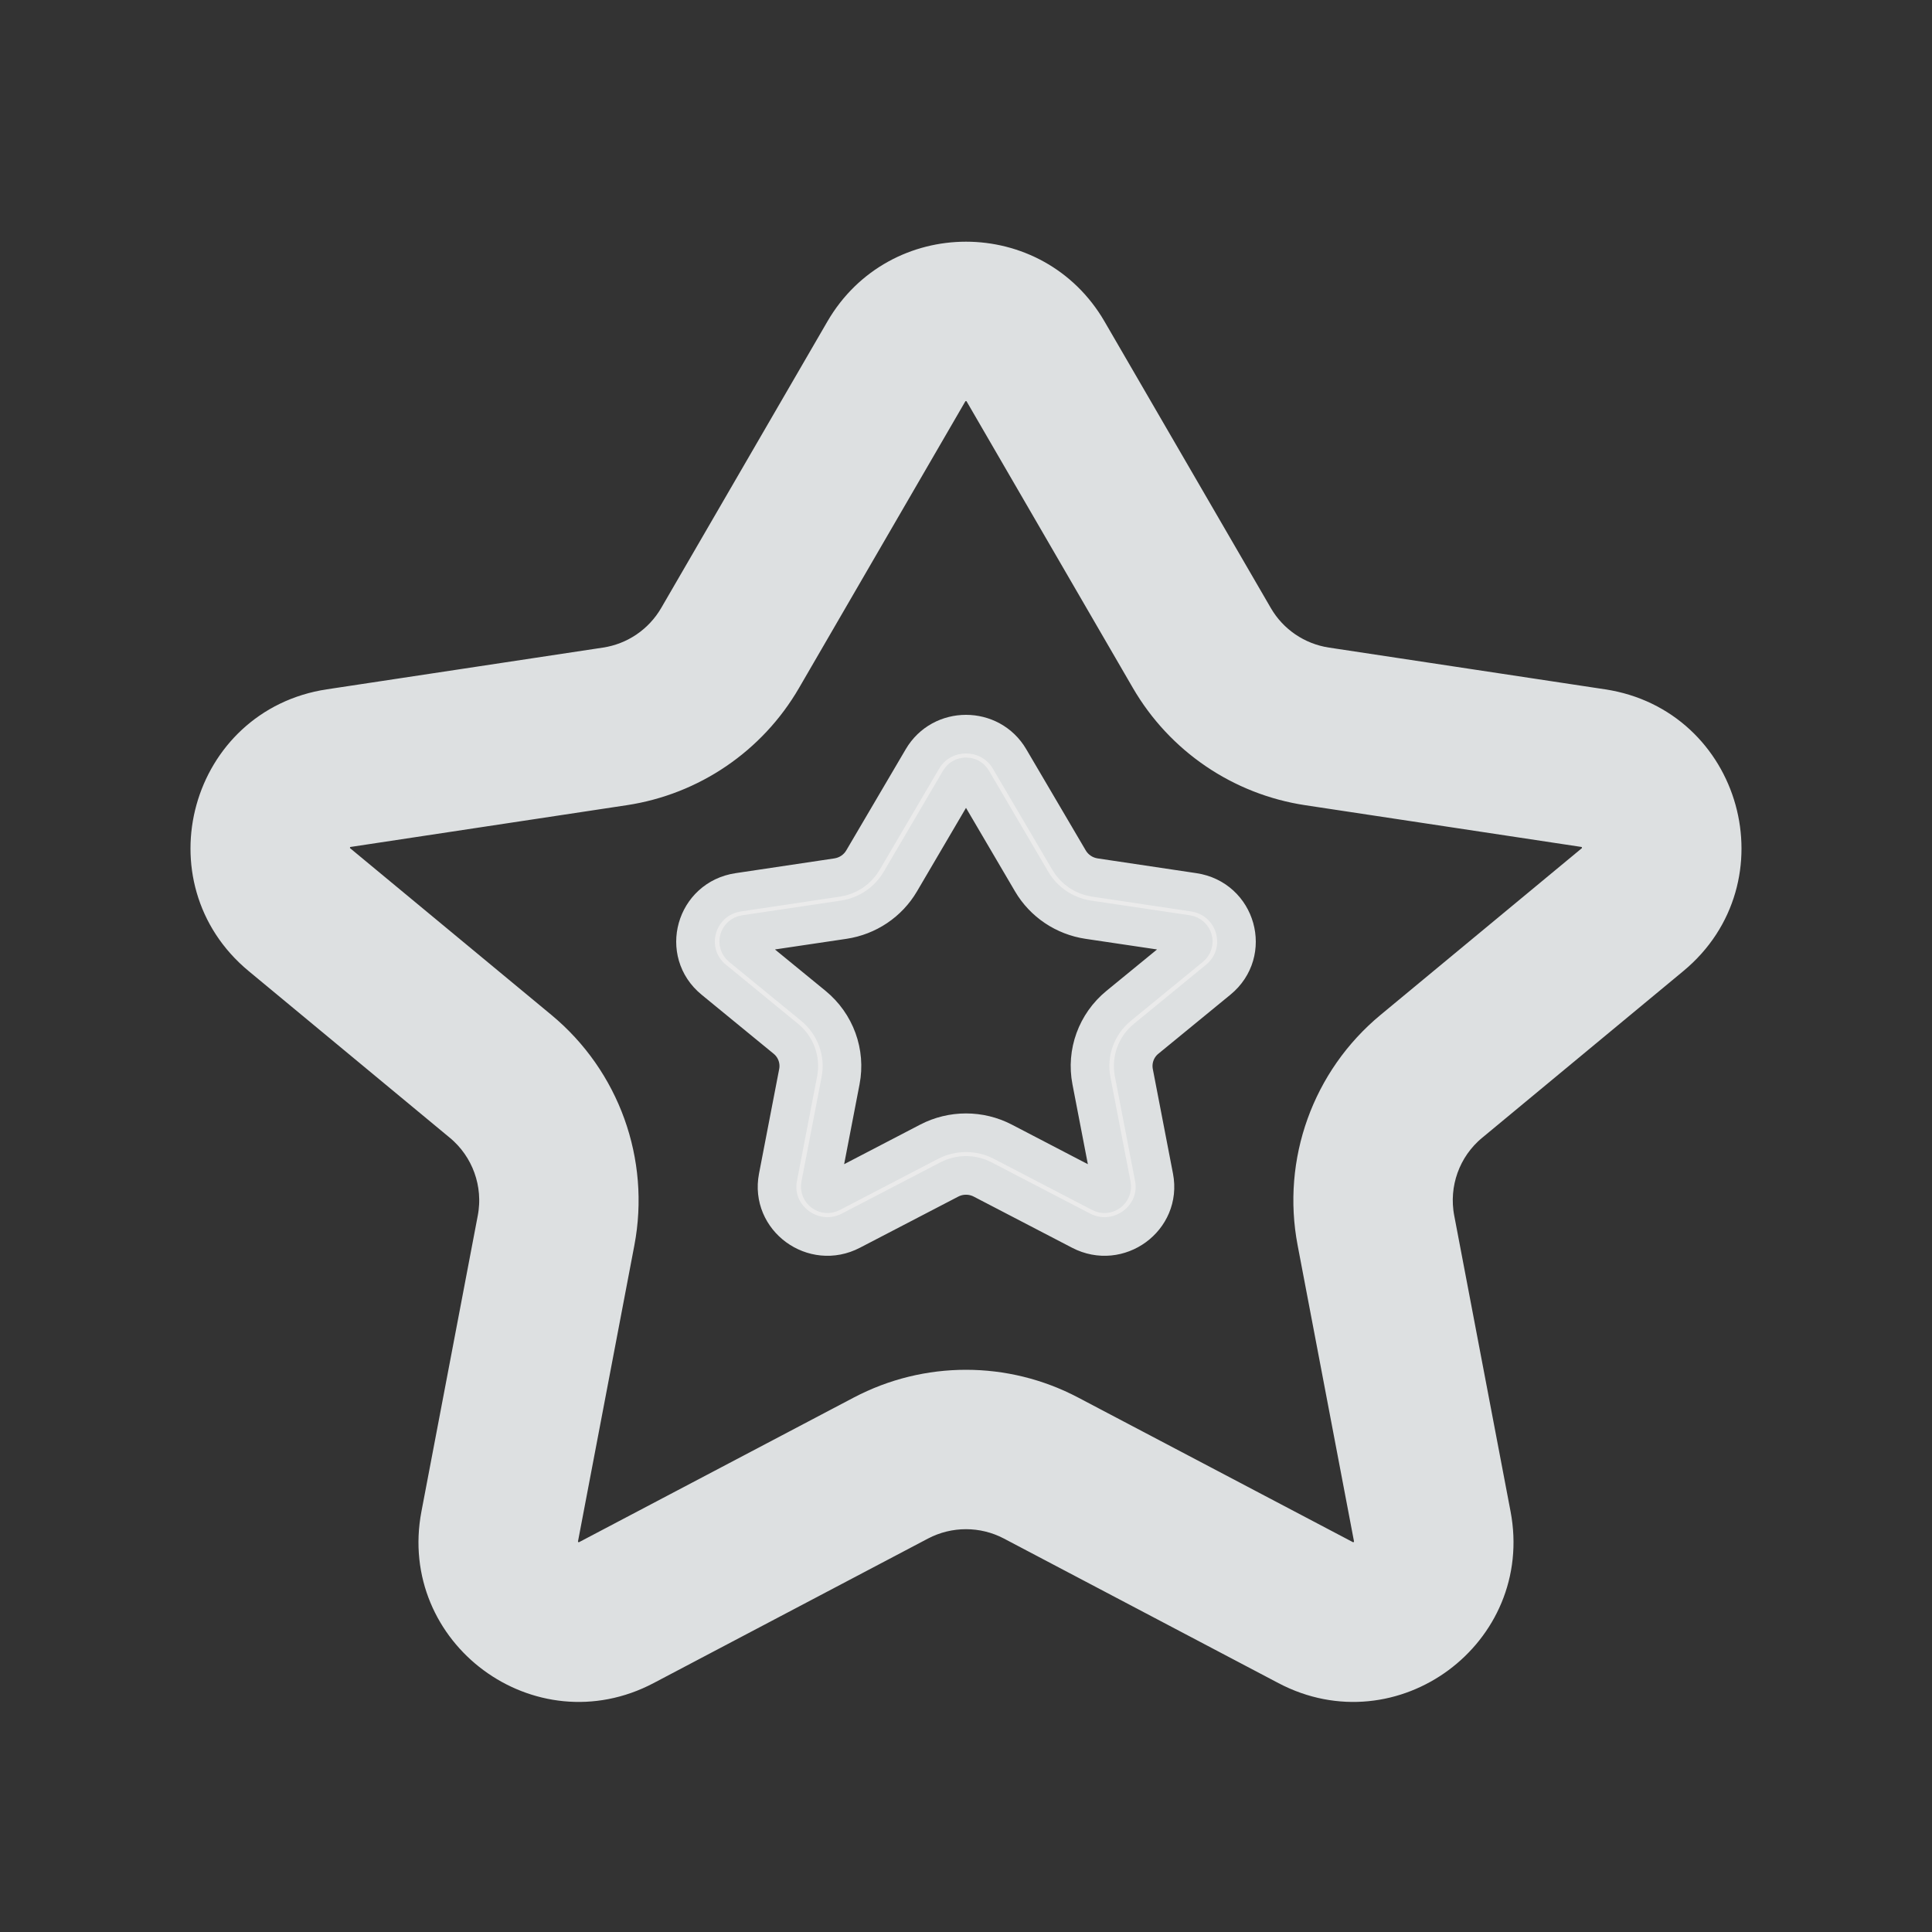
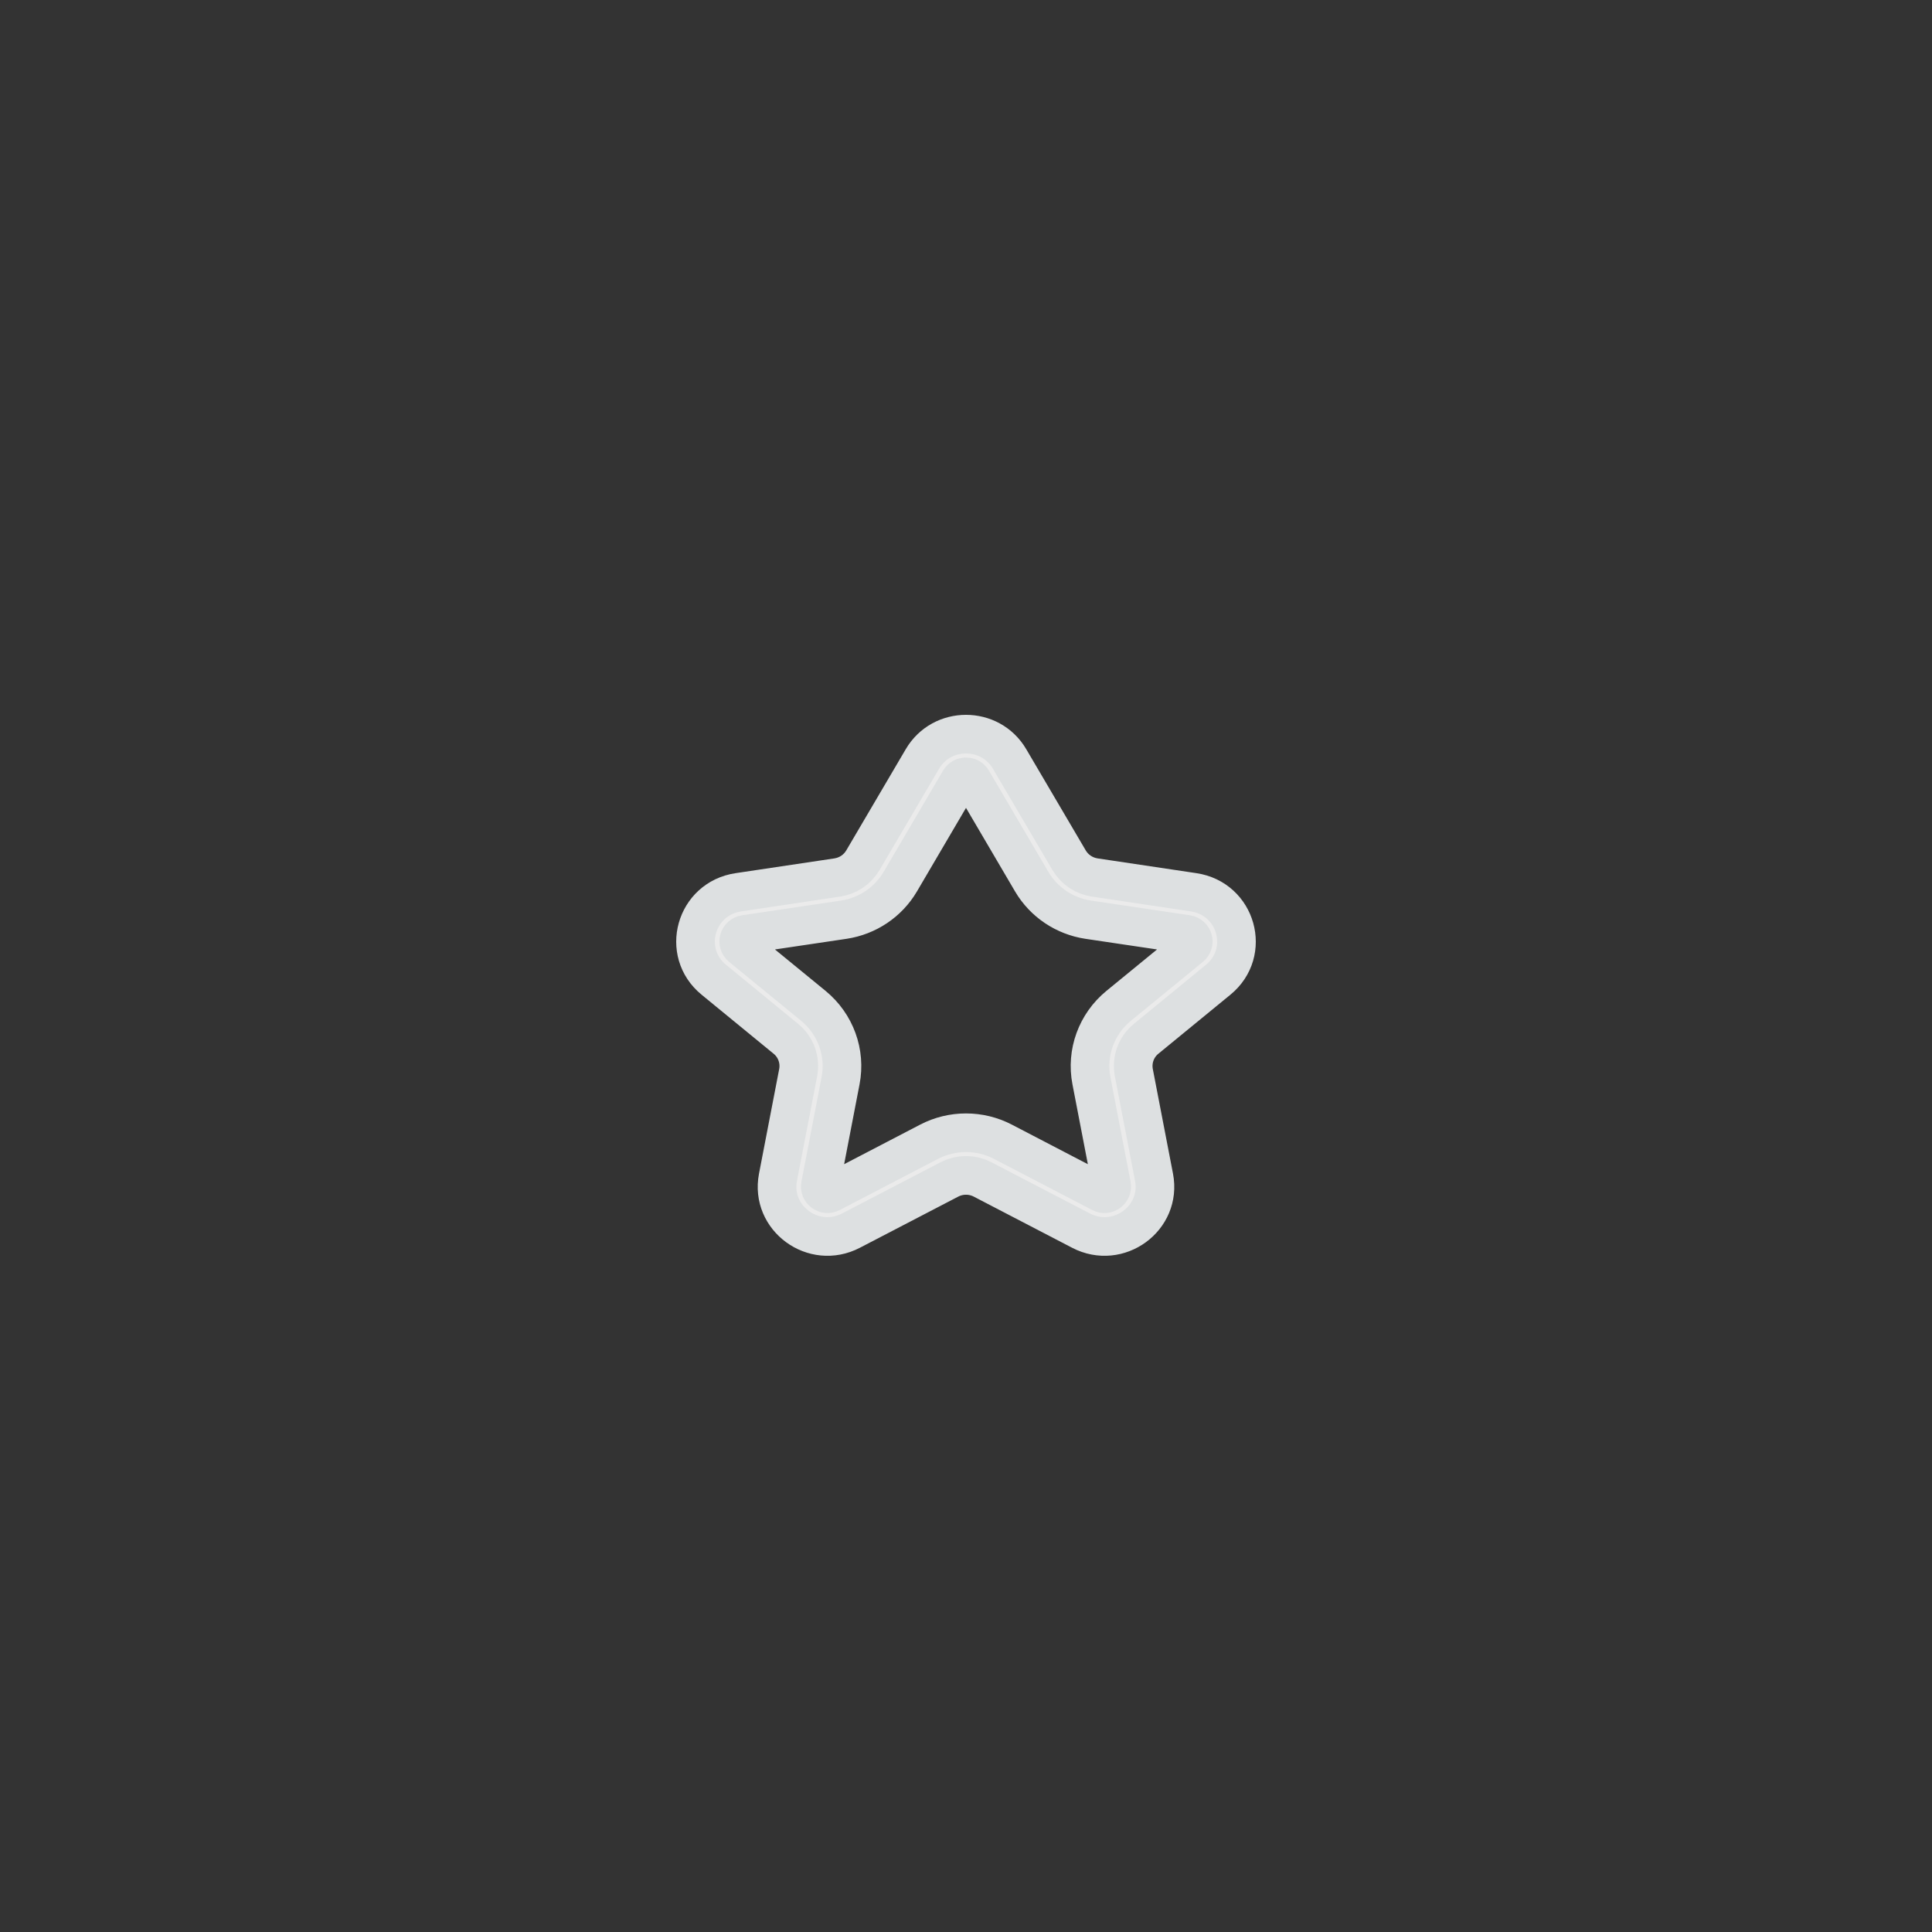
<svg xmlns="http://www.w3.org/2000/svg" width="25" height="25" viewBox="0 0 25 25" fill="none">
  <rect x="0" y="0" width="25" height="25" fill="#333333" stroke="none" />
-   <path fill-rule="evenodd" clip-rule="evenodd" d="M10.923 4.285C11.626 3.075 13.374 3.075 14.076 4.285L16.228 7.993C16.426 8.335 16.769 8.568 17.16 8.627L20.732 9.167C22.29 9.402 22.836 11.368 21.623 12.373L19.02 14.53C18.654 14.832 18.483 15.31 18.572 15.776L19.301 19.605C19.586 21.105 18.012 22.27 16.661 21.559L13.106 19.687C12.727 19.488 12.273 19.488 11.893 19.687L8.339 21.559C6.988 22.27 5.413 21.105 5.699 19.605L6.428 15.776C6.517 15.31 6.345 14.832 5.98 14.53L3.377 12.373C2.164 11.368 2.71 9.402 4.267 9.167L7.84 8.627C8.231 8.568 8.573 8.335 8.772 7.993L10.923 4.285ZM12.725 5.07C12.625 4.897 12.375 4.897 12.274 5.07L10.123 8.777C9.687 9.529 8.933 10.042 8.073 10.172L4.501 10.712C4.278 10.745 4.2 11.026 4.373 11.17L6.976 13.326C7.78 13.992 8.158 15.043 7.963 16.068L7.234 19.897C7.193 20.111 7.418 20.278 7.611 20.176L11.165 18.305C12.001 17.865 12.999 17.865 13.834 18.305L17.389 20.176C17.582 20.278 17.806 20.111 17.766 19.897L17.037 16.068C16.841 15.043 17.219 13.992 18.023 13.326L20.626 11.17C20.799 11.026 20.721 10.745 20.499 10.712L16.926 10.172C16.067 10.042 15.313 9.529 14.876 8.777L12.725 5.07Z" fill="#DDE0E1" stroke="#DDE0E1" stroke-width="0.5" stroke-linejoin="round" />
  <path fill-rule="evenodd" clip-rule="evenodd" d="M11.936 9.821C12.187 9.393 12.813 9.393 13.064 9.821L13.834 11.131C13.905 11.252 14.027 11.334 14.167 11.355L15.445 11.546C16.002 11.629 16.197 12.323 15.763 12.678L14.832 13.441C14.701 13.547 14.64 13.716 14.672 13.881L14.933 15.234C15.035 15.764 14.472 16.176 13.988 15.924L12.717 15.263C12.581 15.192 12.419 15.192 12.283 15.263L11.012 15.924C10.528 16.176 9.965 15.764 10.067 15.234L10.328 13.881C10.36 13.716 10.299 13.547 10.168 13.441L9.237 12.678C8.803 12.323 8.998 11.629 9.555 11.546L10.833 11.355C10.973 11.334 11.095 11.252 11.166 11.131L11.936 9.821ZM12.581 10.098C12.545 10.037 12.455 10.037 12.419 10.098L11.65 11.408C11.494 11.674 11.224 11.855 10.917 11.901L9.639 12.091C9.559 12.103 9.531 12.203 9.593 12.253L10.524 13.015C10.812 13.251 10.947 13.622 10.877 13.984L10.616 15.337C10.602 15.413 10.682 15.472 10.751 15.436L12.023 14.774C12.321 14.619 12.679 14.619 12.977 14.774L14.249 15.436C14.318 15.472 14.398 15.413 14.384 15.337L14.123 13.984C14.053 13.622 14.188 13.251 14.476 13.015L15.407 12.253C15.469 12.203 15.441 12.103 15.361 12.091L14.083 11.901C13.776 11.855 13.506 11.674 13.35 11.408L12.581 10.098Z" fill="#EBEBEB" stroke="#DDE0E1" stroke-width="0.5" stroke-linejoin="round" />
</svg>